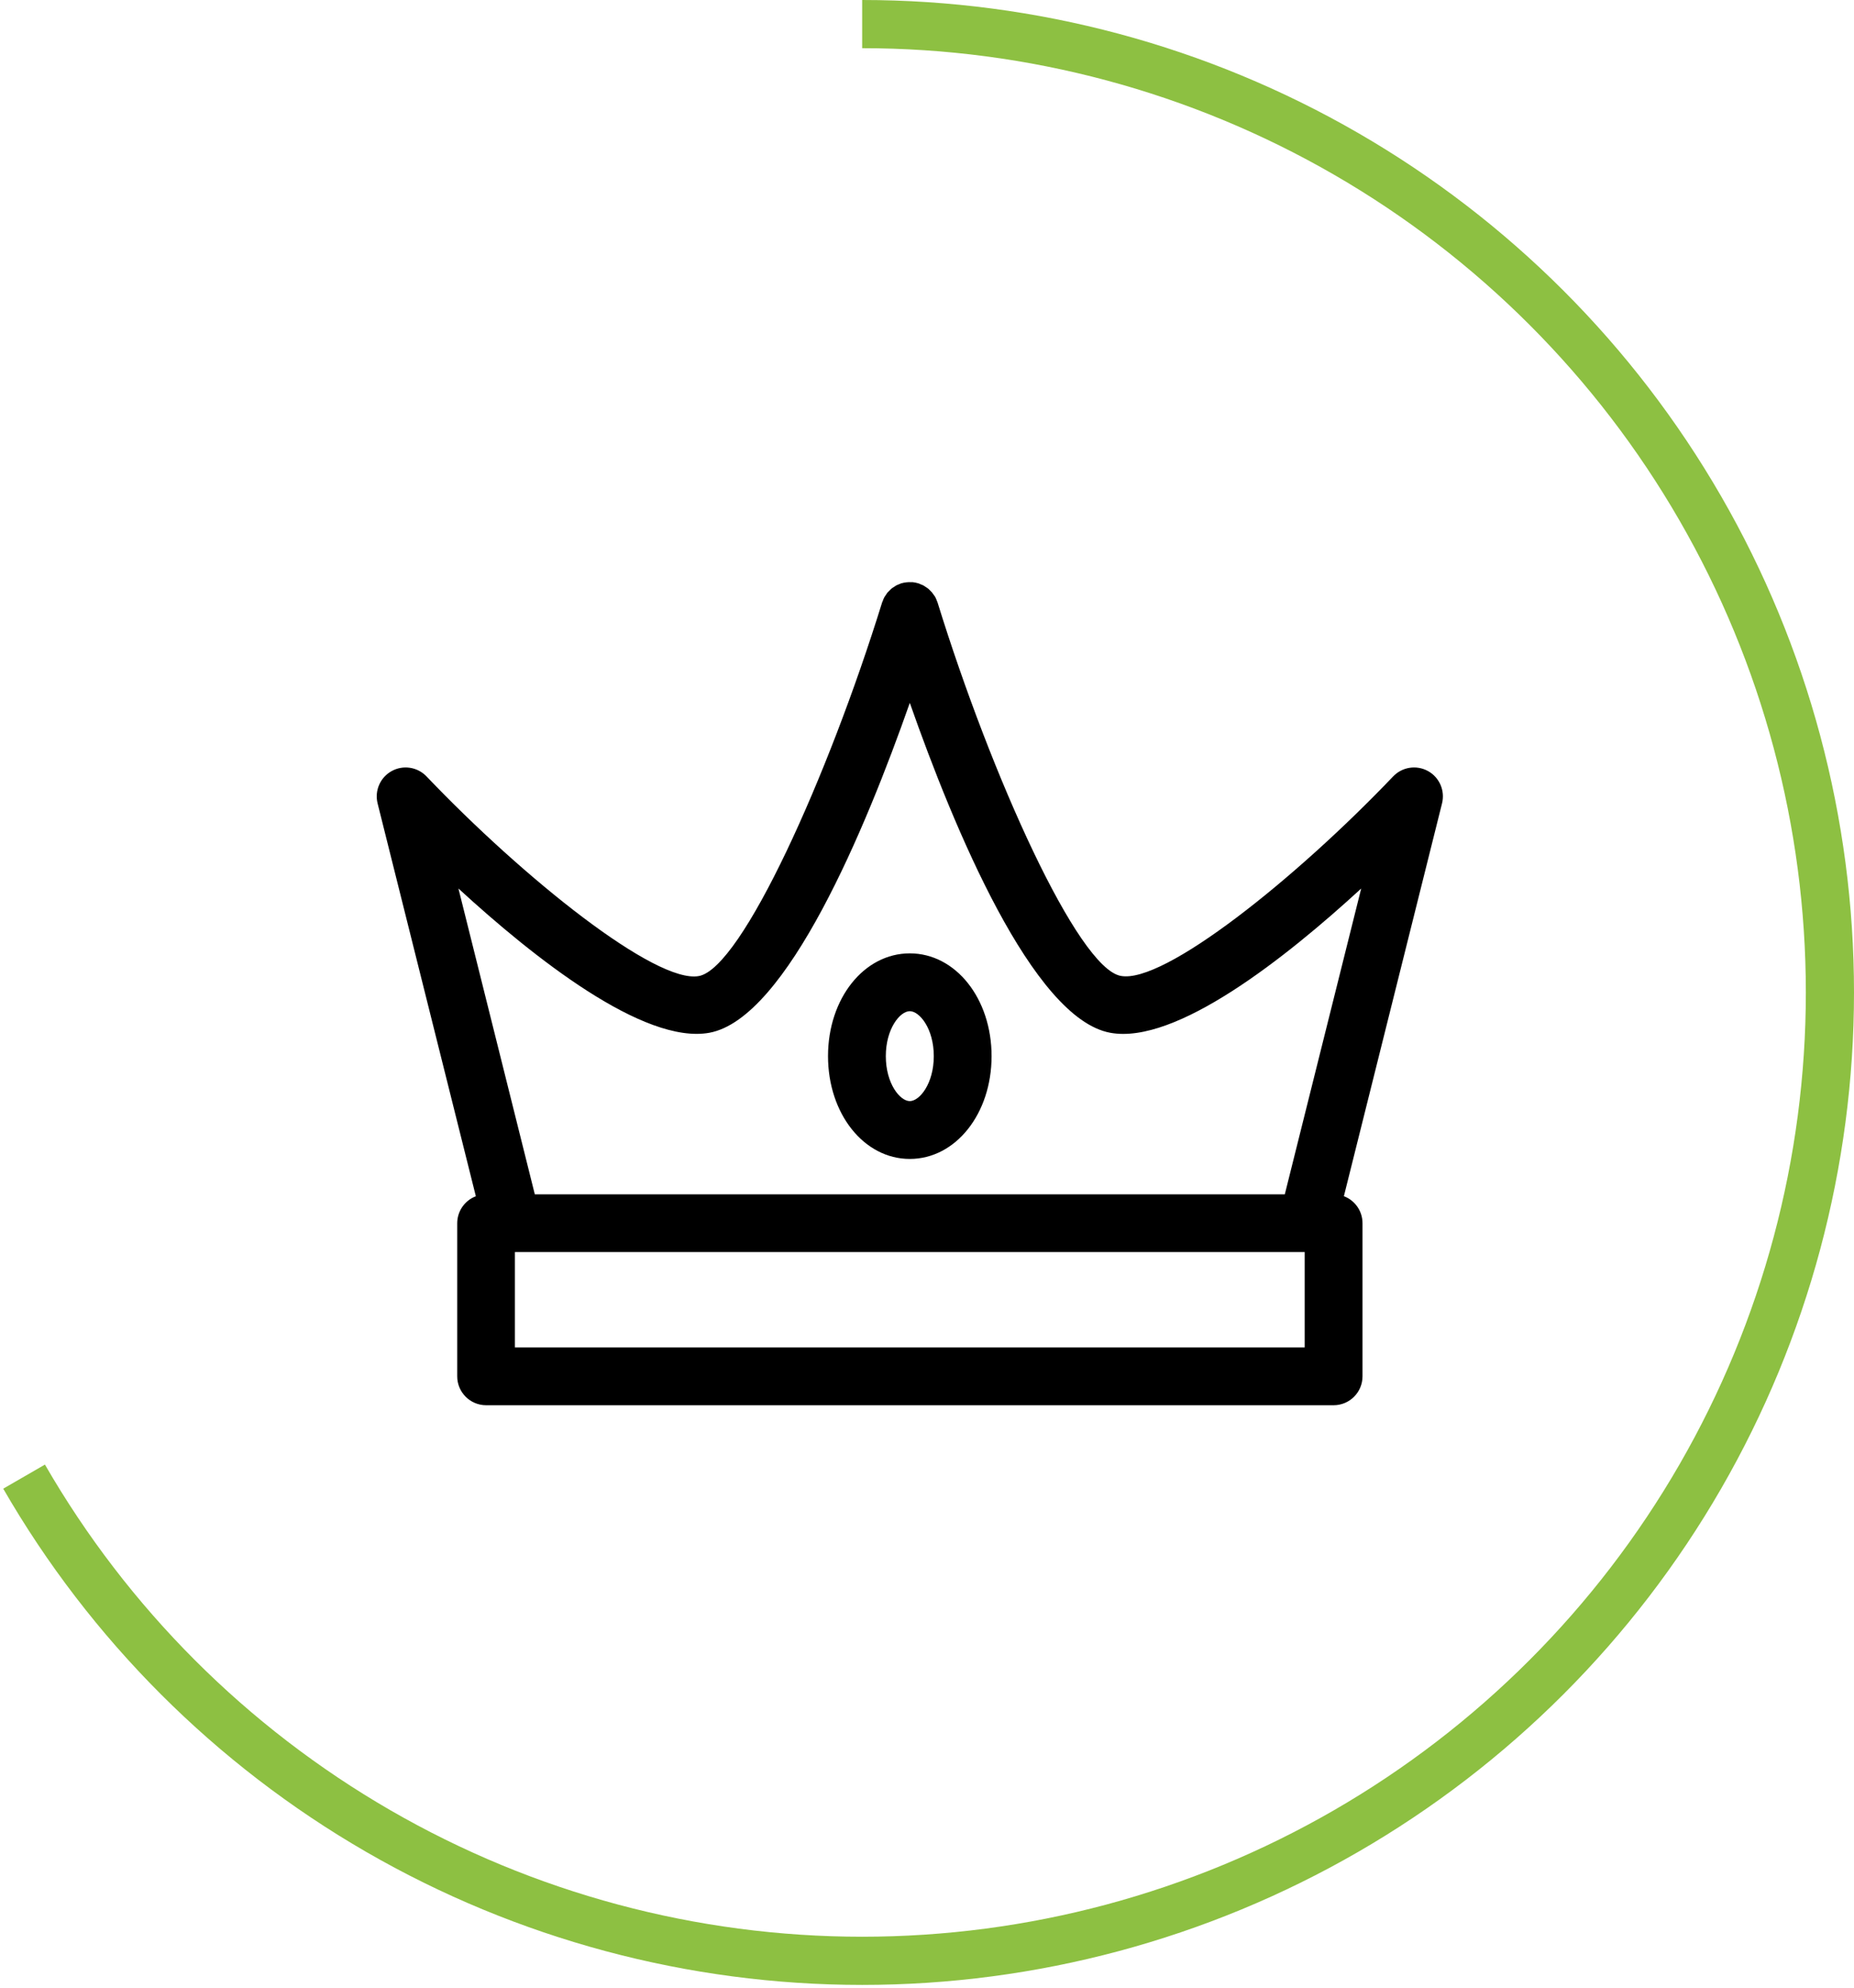
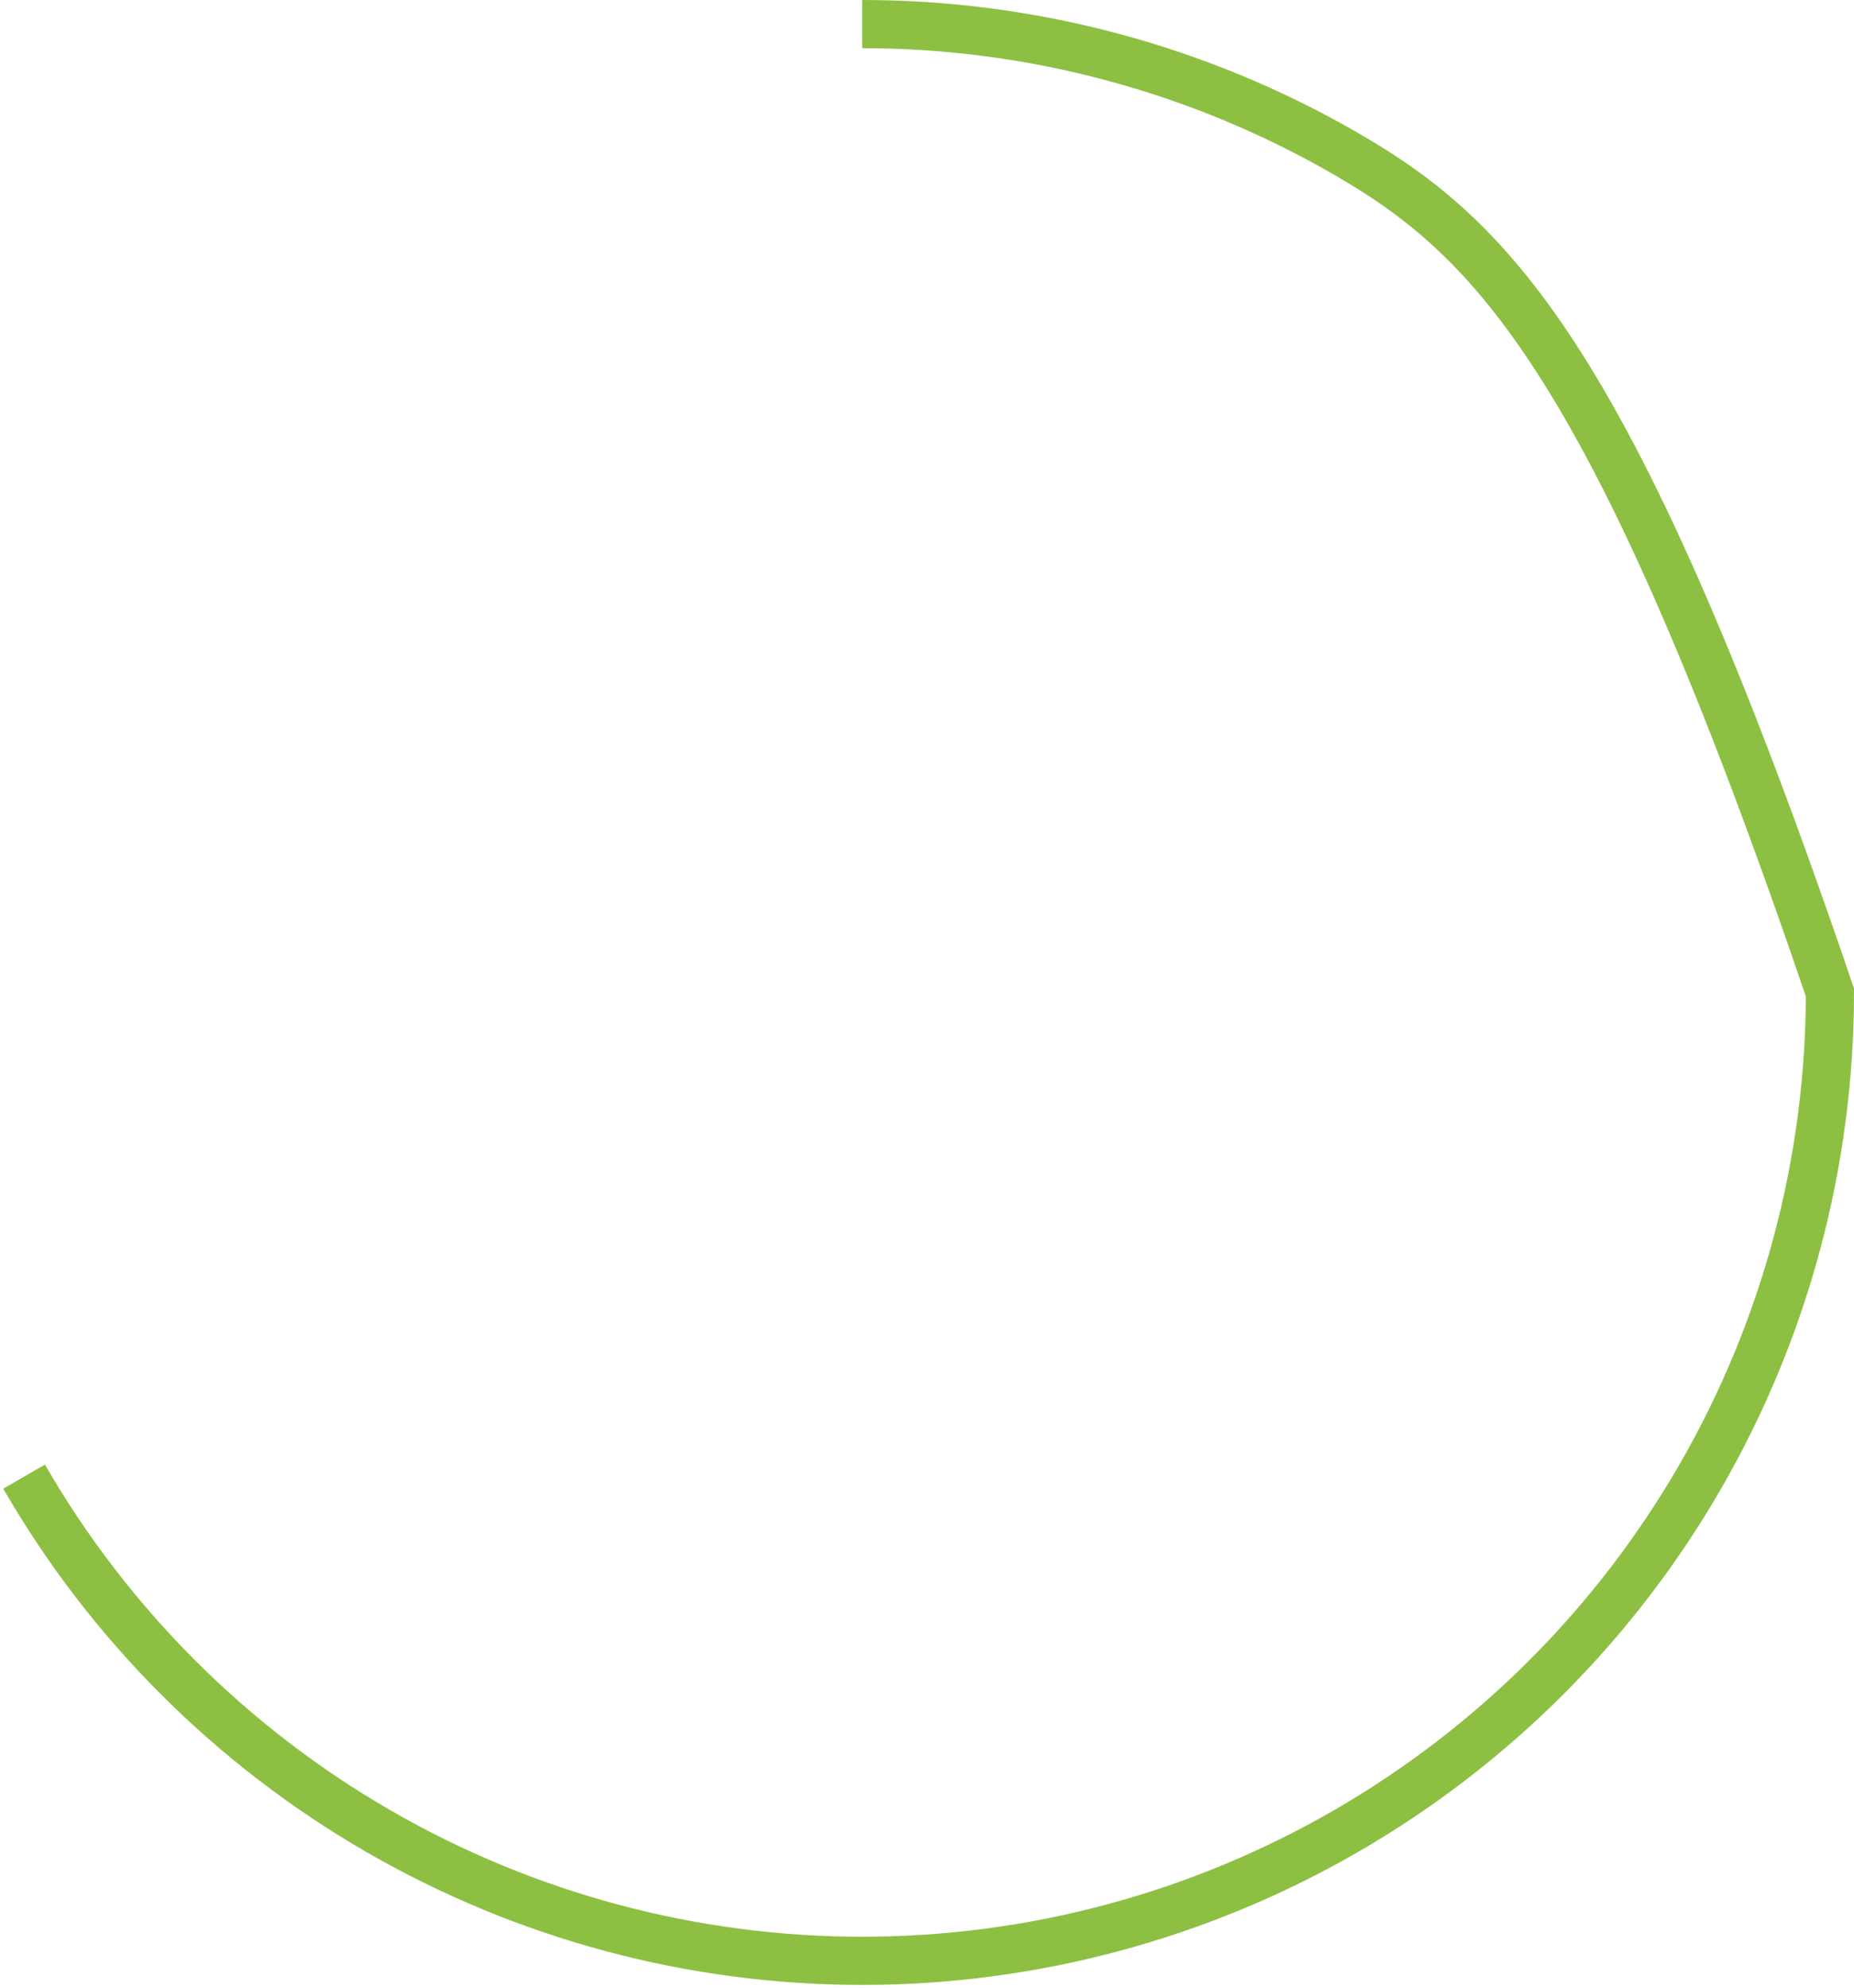
<svg xmlns="http://www.w3.org/2000/svg" width="154" height="165" viewBox="0 0 154 165" fill="none">
-   <path d="M2 122.577C9.055 134.797 19.203 144.945 31.423 152C43.643 159.055 57.505 162.77 71.615 162.77C85.726 162.77 99.588 159.055 111.808 152C124.028 144.945 134.175 134.797 141.23 122.577C148.286 110.357 152 96.495 152 82.385C152 68.274 148.286 54.412 141.23 42.192C134.175 29.972 124.028 19.825 111.808 12.77C99.588 5.714 85.726 2 71.615 2" stroke="#8DC042" stroke-width="4" />
-   <path d="M118.615 64.007C117.66 63.481 116.472 63.664 115.72 64.452C107.63 72.932 96.667 81.696 93.094 81.011C89.527 80.35 82.342 64.441 77.871 49.995C77.858 49.954 77.836 49.916 77.821 49.876L77.821 49.876C77.784 49.77 77.74 49.667 77.688 49.567C77.656 49.508 77.616 49.455 77.579 49.407C77.53 49.331 77.477 49.257 77.419 49.186C77.379 49.137 77.333 49.097 77.29 49.052C77.226 48.982 77.158 48.916 77.086 48.855C77.043 48.818 76.993 48.791 76.948 48.759C76.868 48.701 76.786 48.648 76.699 48.599C76.632 48.564 76.56 48.54 76.49 48.511C76.419 48.483 76.356 48.446 76.281 48.422H76.268L76.267 48.421C76.117 48.375 75.963 48.343 75.806 48.327H75.701C75.422 48.313 75.142 48.345 74.873 48.421H74.862C74.798 48.442 74.742 48.474 74.68 48.498C74.618 48.523 74.52 48.559 74.44 48.601C74.364 48.644 74.29 48.693 74.221 48.745C74.163 48.783 74.103 48.817 74.051 48.86C73.998 48.903 73.933 48.975 73.873 49.034C73.817 49.085 73.764 49.139 73.713 49.194C73.666 49.257 73.622 49.322 73.581 49.39C73.535 49.451 73.493 49.516 73.454 49.581C73.406 49.677 73.363 49.776 73.328 49.878C73.312 49.923 73.288 49.961 73.273 50.007C68.793 64.453 61.617 80.363 58.05 81.023C54.484 81.684 43.522 72.932 35.429 64.452C34.677 63.664 33.489 63.481 32.535 64.007C31.581 64.532 31.101 65.635 31.365 66.692L39.526 99.303C38.595 99.656 37.98 100.548 37.978 101.543V114.249C37.978 115.575 39.053 116.65 40.378 116.65H110.775C112.101 116.65 113.175 115.575 113.175 114.249V101.538C113.174 100.543 112.558 99.651 111.628 99.298L119.781 66.687C120.044 65.632 119.566 64.533 118.616 64.007L118.615 64.007ZM108.374 111.849H42.77V103.937H108.374V111.849ZM106.721 99.142H44.423L38.079 73.756C44.319 79.485 53.474 86.727 58.931 85.73C65.36 84.538 71.91 68.769 75.572 58.346C79.234 68.77 85.784 84.538 92.213 85.73C97.665 86.746 106.823 79.49 113.066 73.758L106.721 99.142ZM75.571 79.14C71.763 79.14 68.778 82.887 68.778 87.672C68.778 92.456 71.763 96.205 75.571 96.205C79.379 96.205 82.364 92.457 82.364 87.672C82.364 82.887 79.379 79.14 75.571 79.14ZM75.571 91.405C74.758 91.405 73.579 89.951 73.579 87.672C73.579 85.393 74.758 83.94 75.571 83.94C76.384 83.94 77.564 85.393 77.564 87.672C77.564 89.951 76.384 91.405 75.571 91.405Z" fill="black" />
+   <path d="M2 122.577C9.055 134.797 19.203 144.945 31.423 152C43.643 159.055 57.505 162.77 71.615 162.77C85.726 162.77 99.588 159.055 111.808 152C124.028 144.945 134.175 134.797 141.23 122.577C148.286 110.357 152 96.495 152 82.385C134.175 29.972 124.028 19.825 111.808 12.77C99.588 5.714 85.726 2 71.615 2" stroke="#8DC042" stroke-width="4" />
</svg>